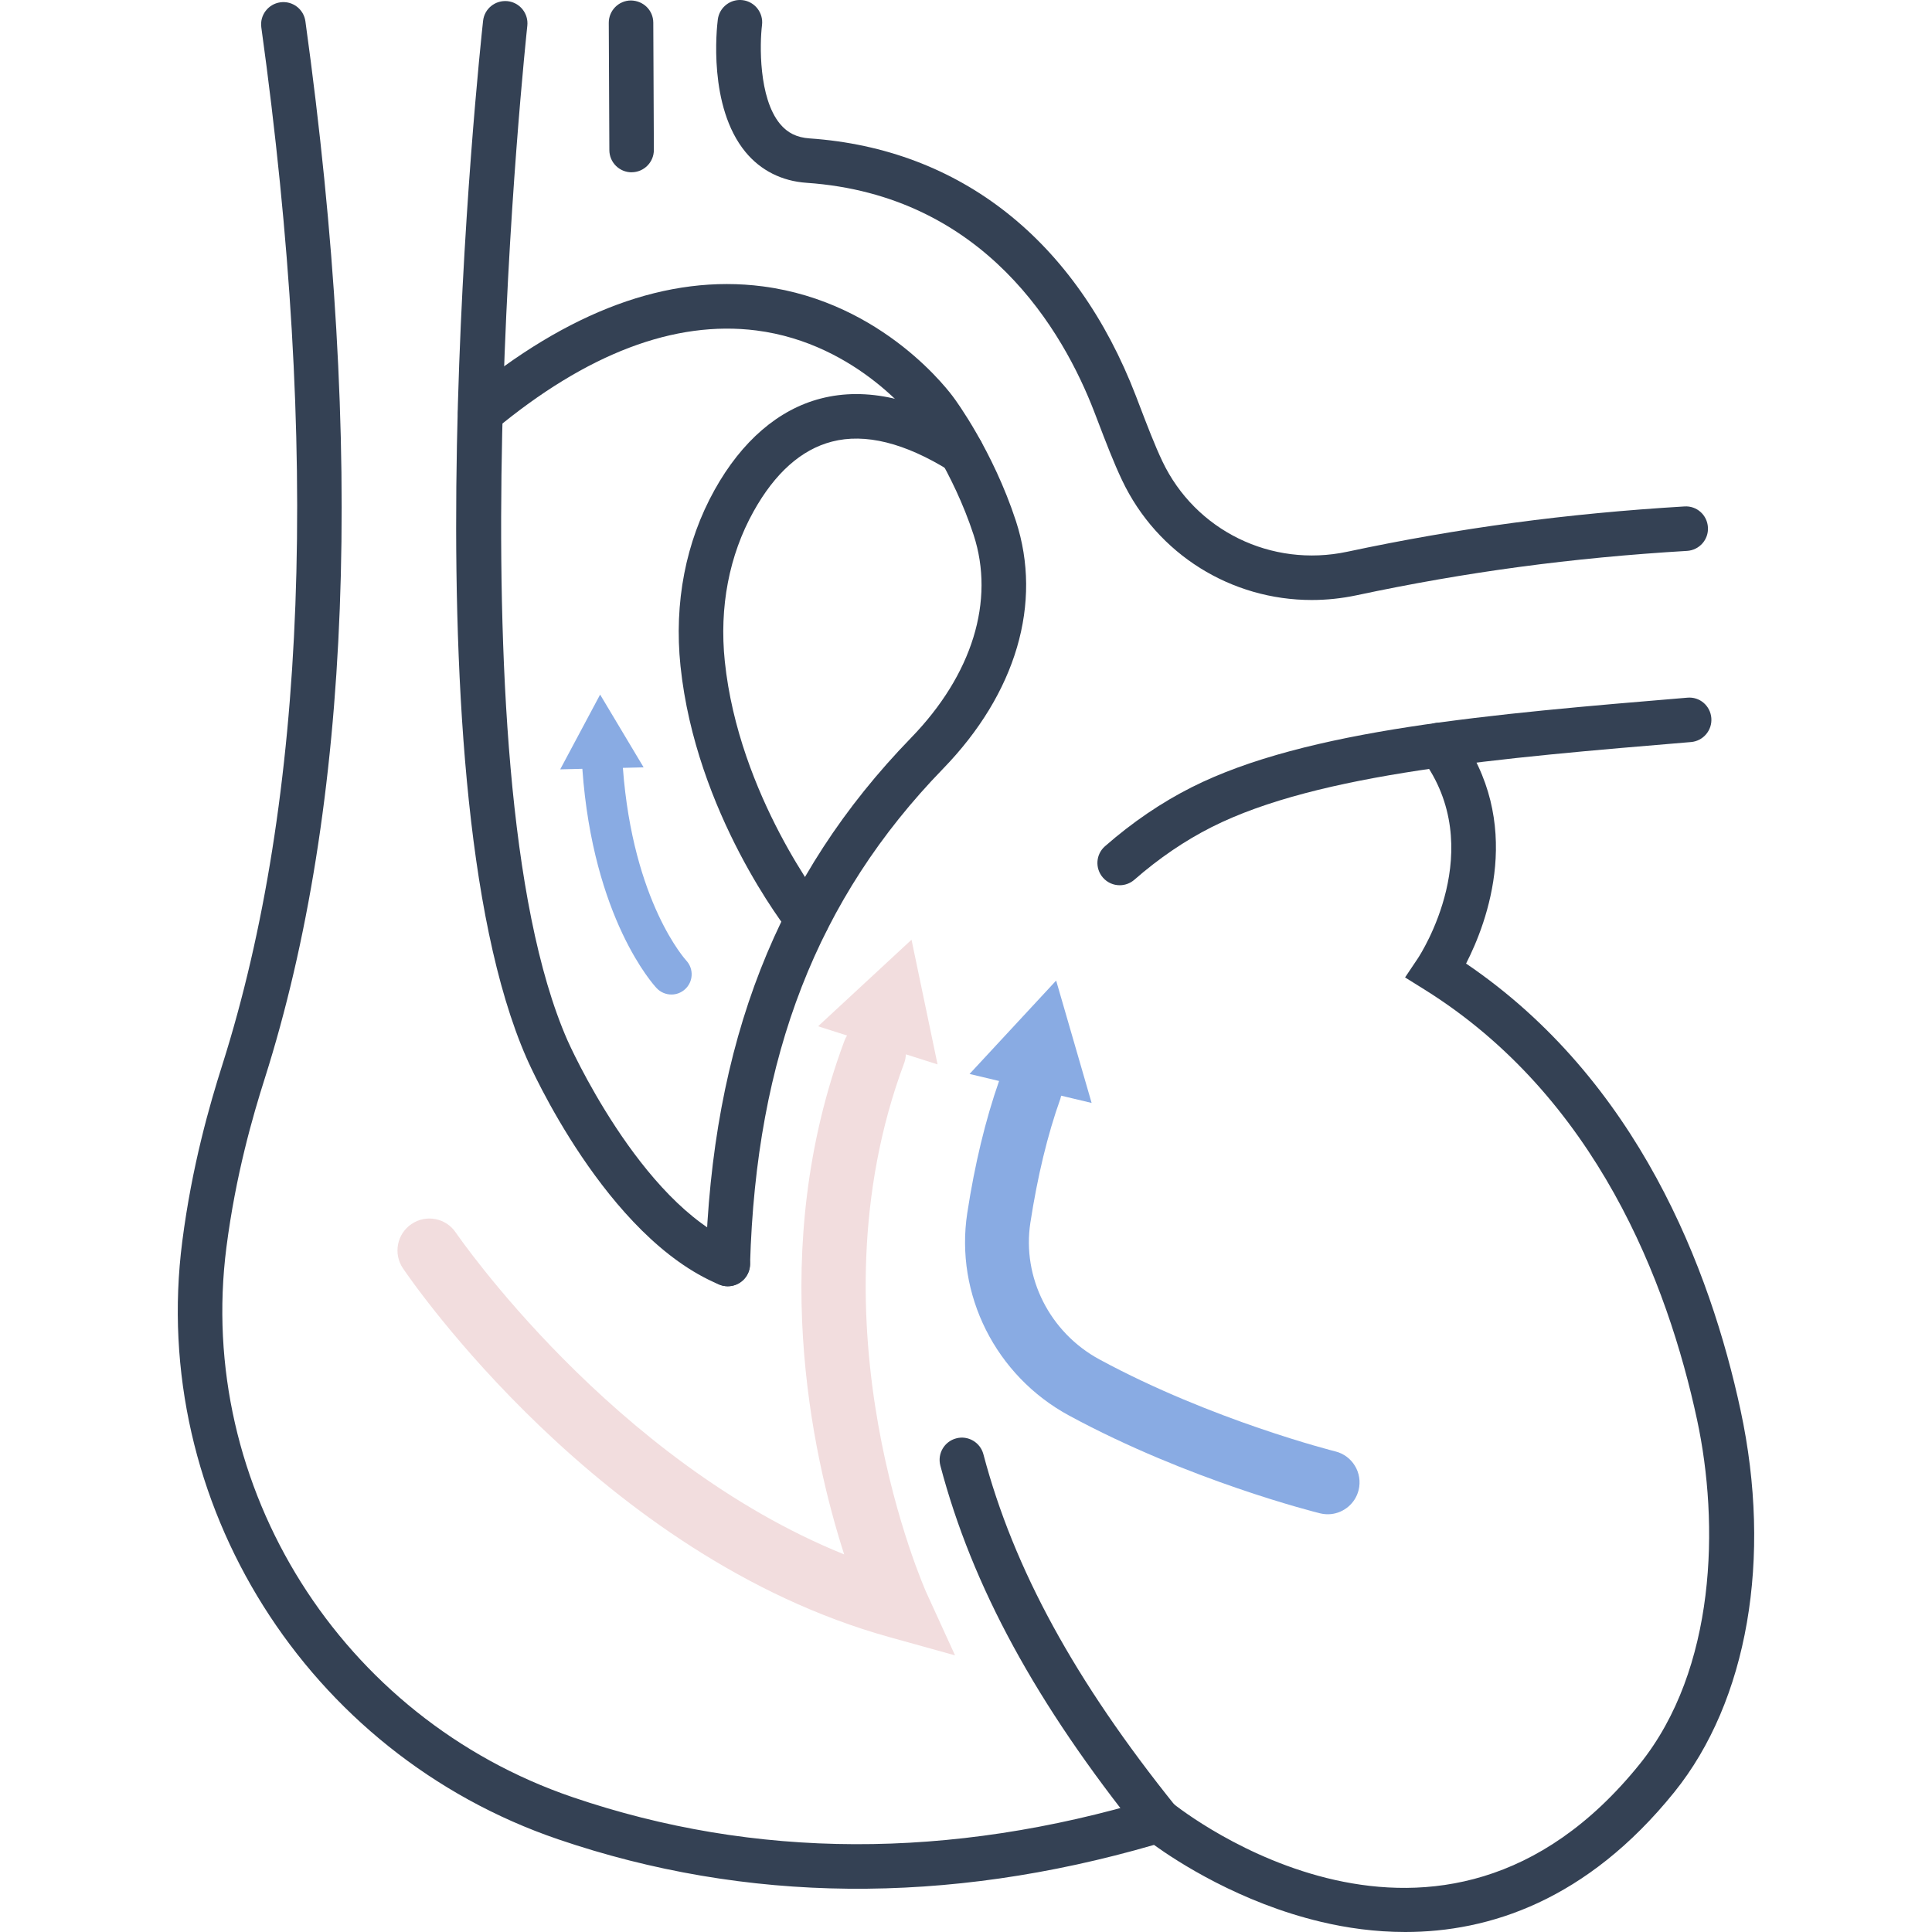
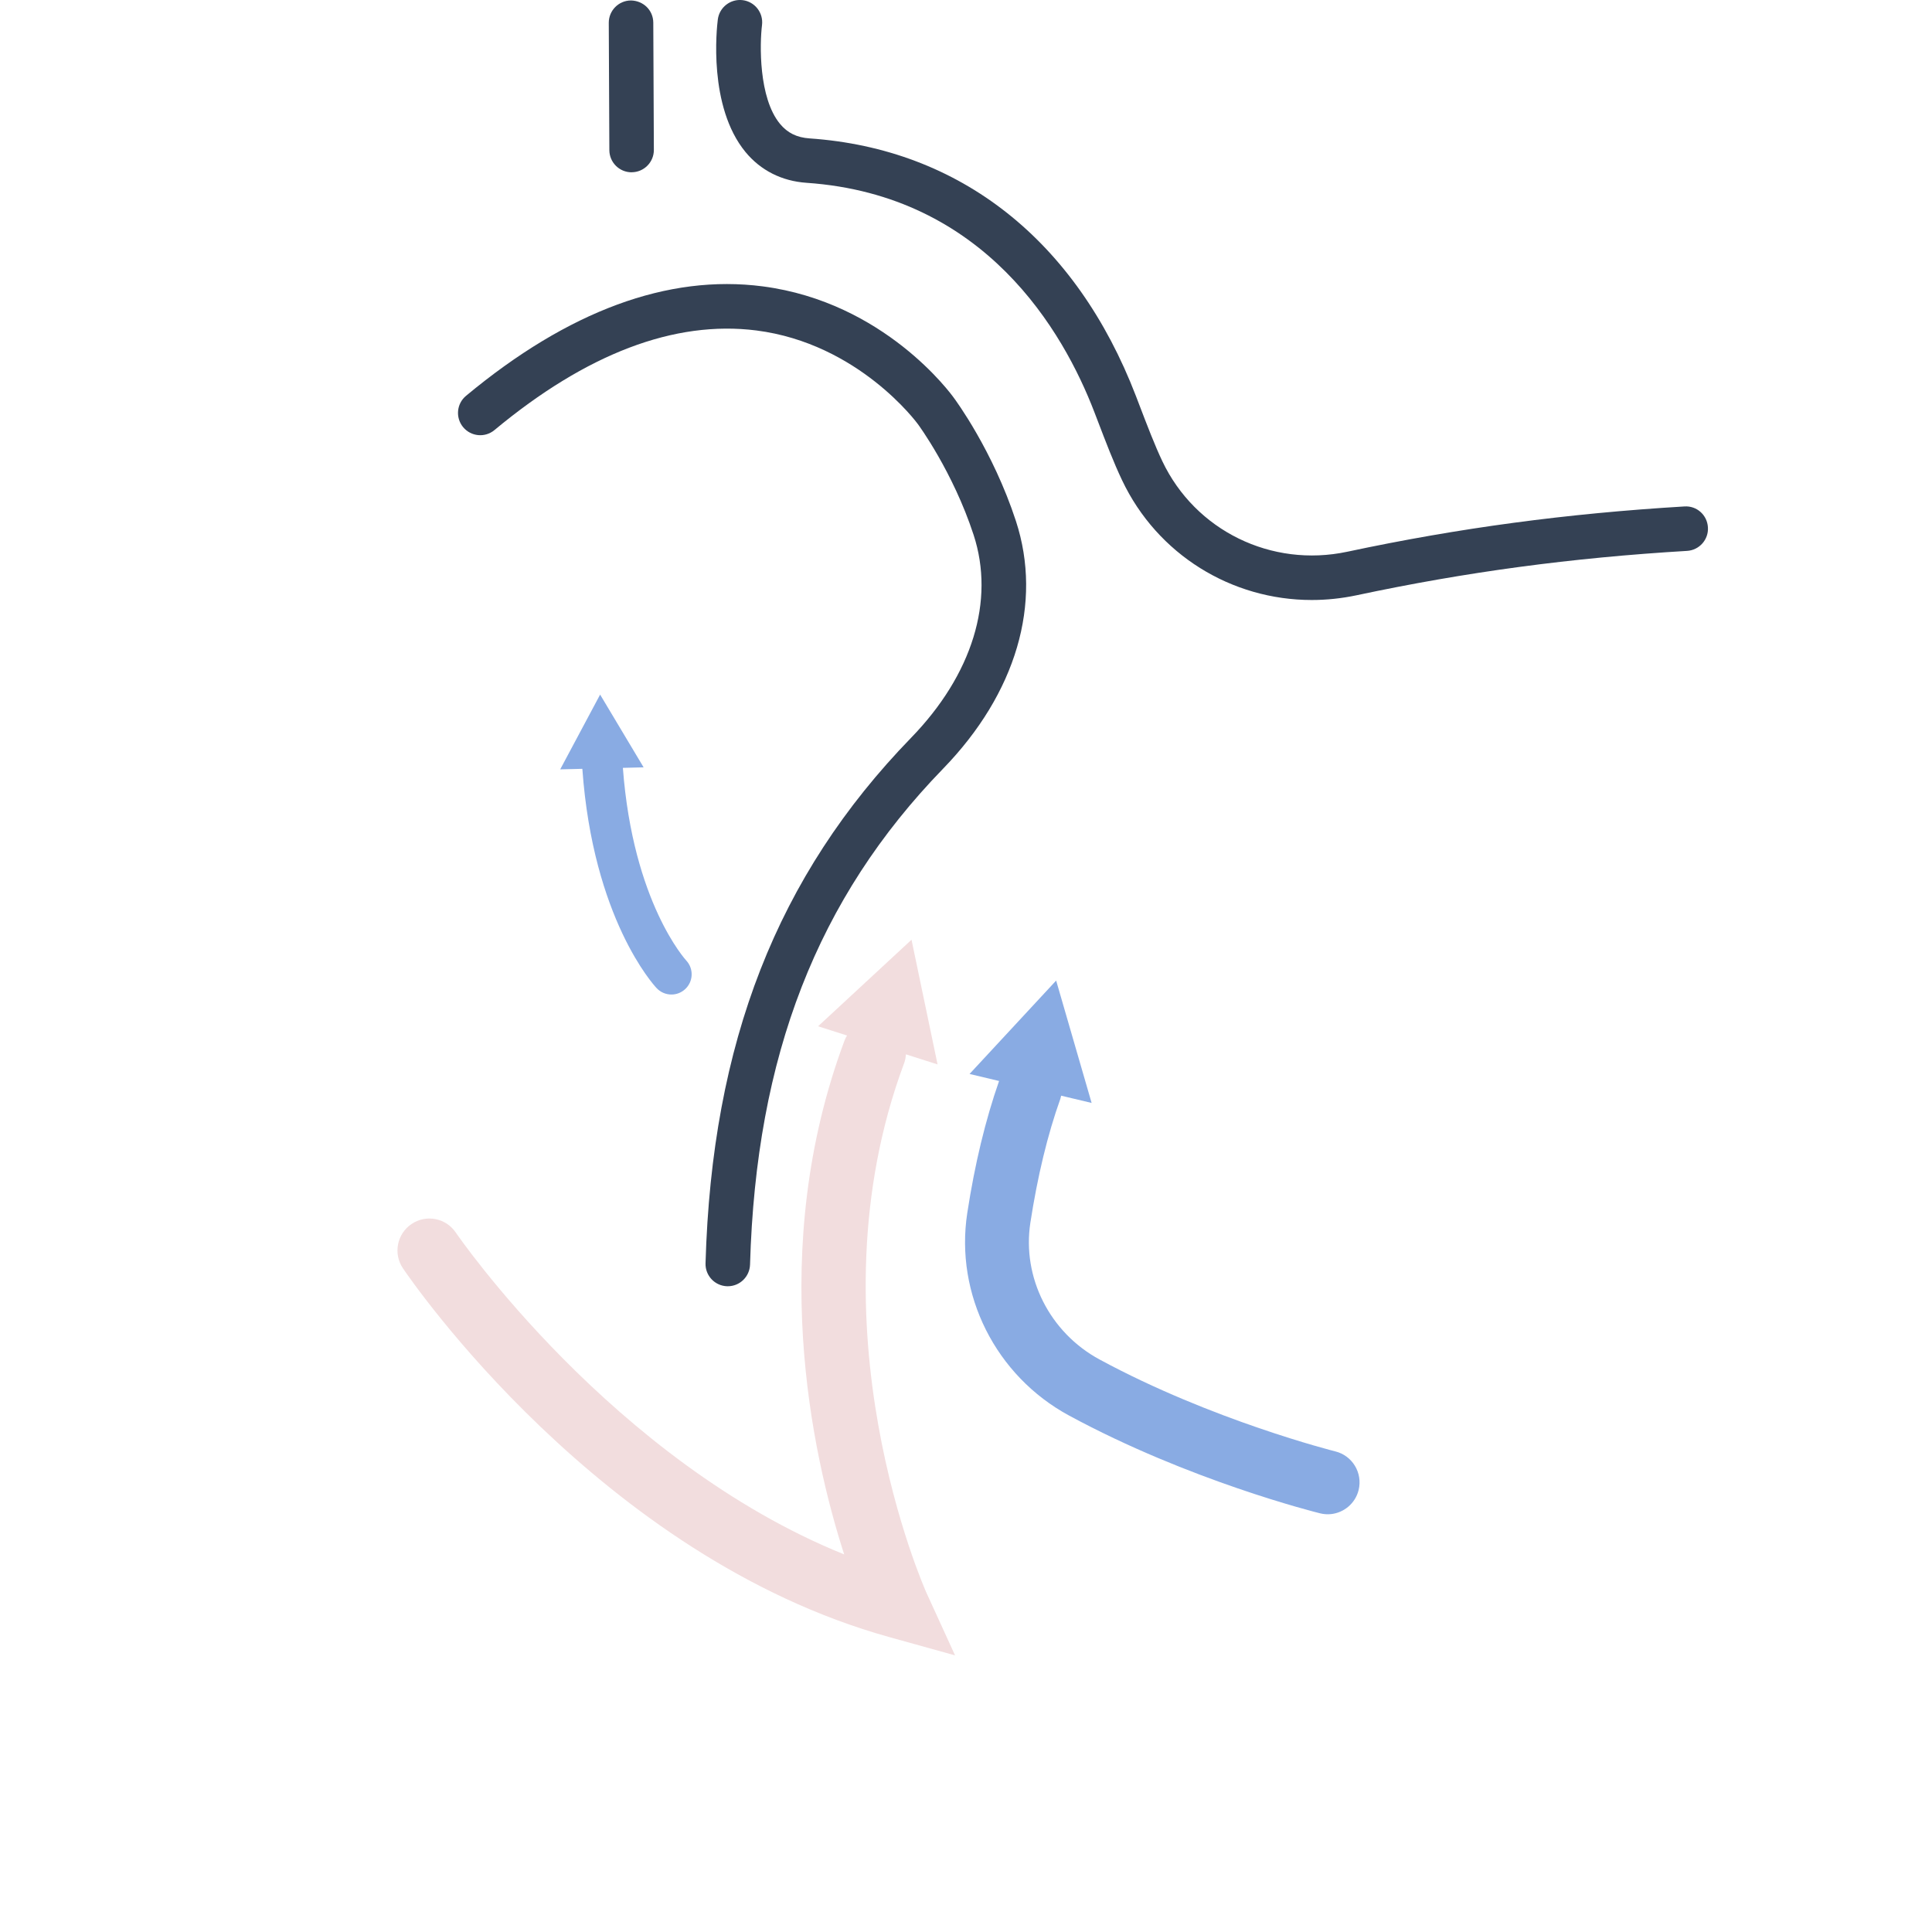
<svg xmlns="http://www.w3.org/2000/svg" version="1.1" id="Capa_1" x="0px" y="0px" width="50px" height="50px" viewBox="0 0 50 50" enable-background="new 0 0 50 50" xml:space="preserve">
  <g>
-     <path fill="#344154" d="M36.368,50c-0.784,0-1.52-0.106-2.176-0.262c-2.105-0.499-3.729-1.562-4.327-1.992   c-5.375,1.56-10.56,1.512-15.417-0.144c-6.508-2.218-10.6-8.725-9.731-15.472c0.252-1.963,0.712-3.548,1.036-4.569   c2.184-6.886,2.524-15.92,1.01-26.853C6.72,0.394,6.94,0.104,7.255,0.06c0.316-0.044,0.606,0.177,0.649,0.492   C9.442,11.655,9.088,20.859,6.852,27.91c-0.311,0.979-0.751,2.497-0.992,4.368c-0.799,6.205,2.969,12.192,8.96,14.233   c4.71,1.606,9.755,1.622,14.994,0.048l0.29-0.088l0.237,0.19c0.279,0.225,6.911,5.424,12.094-1.006   c1.98-2.457,2.065-6.217,1.484-8.916c-0.763-3.544-2.605-8.352-7.052-11.129l-0.504-0.314l0.331-0.494   c0.075-0.114,1.843-2.839,0.101-5.181c-0.19-0.255-0.137-0.616,0.118-0.806c0.255-0.189,0.616-0.137,0.806,0.119   c1.751,2.353,0.772,4.931,0.223,6.003c4.453,3.023,6.321,7.923,7.104,11.561c0.824,3.832,0.184,7.526-1.714,9.881   C41.064,49.192,38.53,50,36.368,50z" />
-     <path fill="#344154" d="M18.834,33.288c-0.073,0-0.148-0.014-0.22-0.044c-2.93-1.215-4.901-5.665-4.983-5.854   c-3.223-7.335-1.216-26.056-1.129-26.85c0.034-0.316,0.317-0.542,0.635-0.51c0.316,0.035,0.544,0.319,0.51,0.635   c-0.021,0.191-2.06,19.208,1.04,26.261c0.019,0.043,1.869,4.216,4.369,5.252c0.294,0.122,0.434,0.459,0.312,0.753   C19.275,33.154,19.061,33.288,18.834,33.288z" />
    <path fill="#344154" d="M18.835,33.288c-0.006,0-0.011,0-0.017,0c-0.318-0.01-0.568-0.274-0.559-0.593   c0.164-5.709,1.854-10.031,5.32-13.601c1.585-1.633,2.175-3.547,1.618-5.251c-0.535-1.636-1.432-2.854-1.441-2.865   c-0.021-0.03-1.532-2.088-4.184-2.426c-2.116-0.267-4.394,0.599-6.775,2.578c-0.245,0.204-0.607,0.17-0.811-0.075   c-0.203-0.245-0.17-0.608,0.075-0.811c2.644-2.198,5.226-3.151,7.676-2.833c3.153,0.41,4.878,2.786,4.95,2.887   c0.034,0.045,1.009,1.363,1.605,3.186c0.694,2.125,0.007,4.461-1.886,6.411c-3.252,3.351-4.84,7.429-4.995,12.832   C19.401,33.041,19.146,33.288,18.835,33.288z" />
-     <path fill="#344154" d="M20.894,24.37c-0.17,0-0.338-0.075-0.452-0.218c-0.099-0.125-2.434-3.11-2.831-6.916   c-0.17-1.639,0.135-3.215,0.883-4.558c0.704-1.264,1.654-2.082,2.747-2.364c1.18-0.305,2.506-0.004,3.944,0.892   c0.27,0.168,0.353,0.524,0.185,0.794c-0.168,0.271-0.524,0.352-0.793,0.184c-1.162-0.724-2.188-0.978-3.047-0.755   c-0.792,0.205-1.475,0.813-2.029,1.809c-0.632,1.135-0.889,2.476-0.743,3.878c0.362,3.476,2.566,6.292,2.588,6.319   c0.198,0.249,0.156,0.611-0.094,0.81C21.146,24.329,21.019,24.37,20.894,24.37z" />
-     <path fill="#344154" d="M28.978,22.91c-0.16,0-0.319-0.066-0.434-0.197c-0.21-0.24-0.186-0.604,0.054-0.813   c0.707-0.619,1.461-1.132,2.241-1.525c2.969-1.497,7.758-1.896,12.828-2.319c0.322-0.03,0.596,0.209,0.622,0.526   c0.026,0.317-0.21,0.596-0.526,0.622c-4.956,0.414-9.637,0.805-12.405,2.201c-0.693,0.35-1.367,0.808-2.001,1.363   C29.247,22.863,29.112,22.91,28.978,22.91z" />
-     <path fill="#344154" d="M29.98,47.688c-0.169,0-0.336-0.074-0.45-0.216c-2.719-3.384-4.369-6.417-5.194-9.543   c-0.081-0.308,0.103-0.623,0.41-0.704c0.306-0.083,0.623,0.103,0.704,0.41c0.783,2.965,2.364,5.861,4.979,9.115   c0.199,0.249,0.159,0.611-0.088,0.811C30.234,47.646,30.106,47.688,29.98,47.688z" />
    <path fill="#F2DDDE" d="M23.979,41.227c-0.031-0.069-3.105-6.947-0.58-13.712c0.028-0.075,0.041-0.153,0.046-0.229l0.819,0.261   l-0.674-3.227l-2.418,2.24l0.749,0.239c-0.026,0.043-0.05,0.089-0.068,0.139c-2.008,5.38-0.849,10.67-0.006,13.29   c-5.996-2.423-10.008-8.266-10.051-8.329c-0.255-0.378-0.768-0.478-1.146-0.221c-0.378,0.255-0.477,0.768-0.222,1.146   c0.205,0.304,5.111,7.465,12.581,9.542l1.708,0.475L23.979,41.227z" />
    <path fill="#89ABE3" d="M34.558,37.562c-0.032-0.008-3.194-0.804-6.104-2.38c-1.287-0.697-2.006-2.12-1.788-3.539   c0.185-1.201,0.445-2.279,0.776-3.206c0.009-0.027,0.013-0.054,0.02-0.081l0.789,0.188l-0.918-3.167l-2.241,2.417l0.764,0.182   c-0.351,1.003-0.629,2.15-0.823,3.416c-0.324,2.106,0.735,4.214,2.634,5.242c3.102,1.68,6.357,2.496,6.494,2.53   c0.096,0.024,0.191,0.03,0.283,0.021c0.337-0.035,0.631-0.276,0.717-0.623C35.27,38.119,35,37.671,34.558,37.562z" />
    <path fill="#89ABE3" d="M17.765,24.864c-0.014-0.016-1.383-1.501-1.645-4.992l0.537-0.013l-1.126-1.883l-1.033,1.935l0.573-0.014   c0.278,3.881,1.846,5.592,1.916,5.669c0.104,0.114,0.247,0.173,0.391,0.172c0.125,0,0.249-0.045,0.349-0.135   C17.942,25.41,17.959,25.078,17.765,24.864z" />
    <path fill="#344154" d="M33.947,15.528c-2.073,0-3.993-1.172-4.907-3.098c-0.218-0.458-0.417-0.978-0.647-1.58l-0.071-0.185   c-0.799-2.08-2.83-5.616-7.449-5.934c-0.64-0.044-1.187-0.32-1.58-0.797c-0.968-1.177-0.745-3.203-0.716-3.43   c0.04-0.315,0.329-0.539,0.644-0.5c0.315,0.04,0.539,0.328,0.5,0.644c-0.06,0.483-0.091,1.882,0.464,2.556   c0.194,0.236,0.438,0.356,0.768,0.378c3.896,0.269,6.895,2.637,8.446,6.67l0.071,0.186c0.222,0.58,0.413,1.08,0.611,1.498   c0.854,1.797,2.823,2.761,4.786,2.343c2.899-0.617,5.672-0.989,8.725-1.172c0.321-0.022,0.591,0.223,0.609,0.541   c0.02,0.317-0.223,0.59-0.54,0.609c-2.994,0.179-5.713,0.544-8.554,1.149C34.718,15.488,34.33,15.528,33.947,15.528z" />
    <path fill="#344154" d="M16.346,4.459c-0.317,0-0.575-0.256-0.576-0.574l-0.015-3.294c-0.001-0.318,0.255-0.577,0.573-0.579   c0.323,0.005,0.577,0.255,0.579,0.573l0.015,3.294c0.001,0.318-0.255,0.577-0.573,0.579C16.348,4.459,16.347,4.459,16.346,4.459z" />
  </g>
</svg>